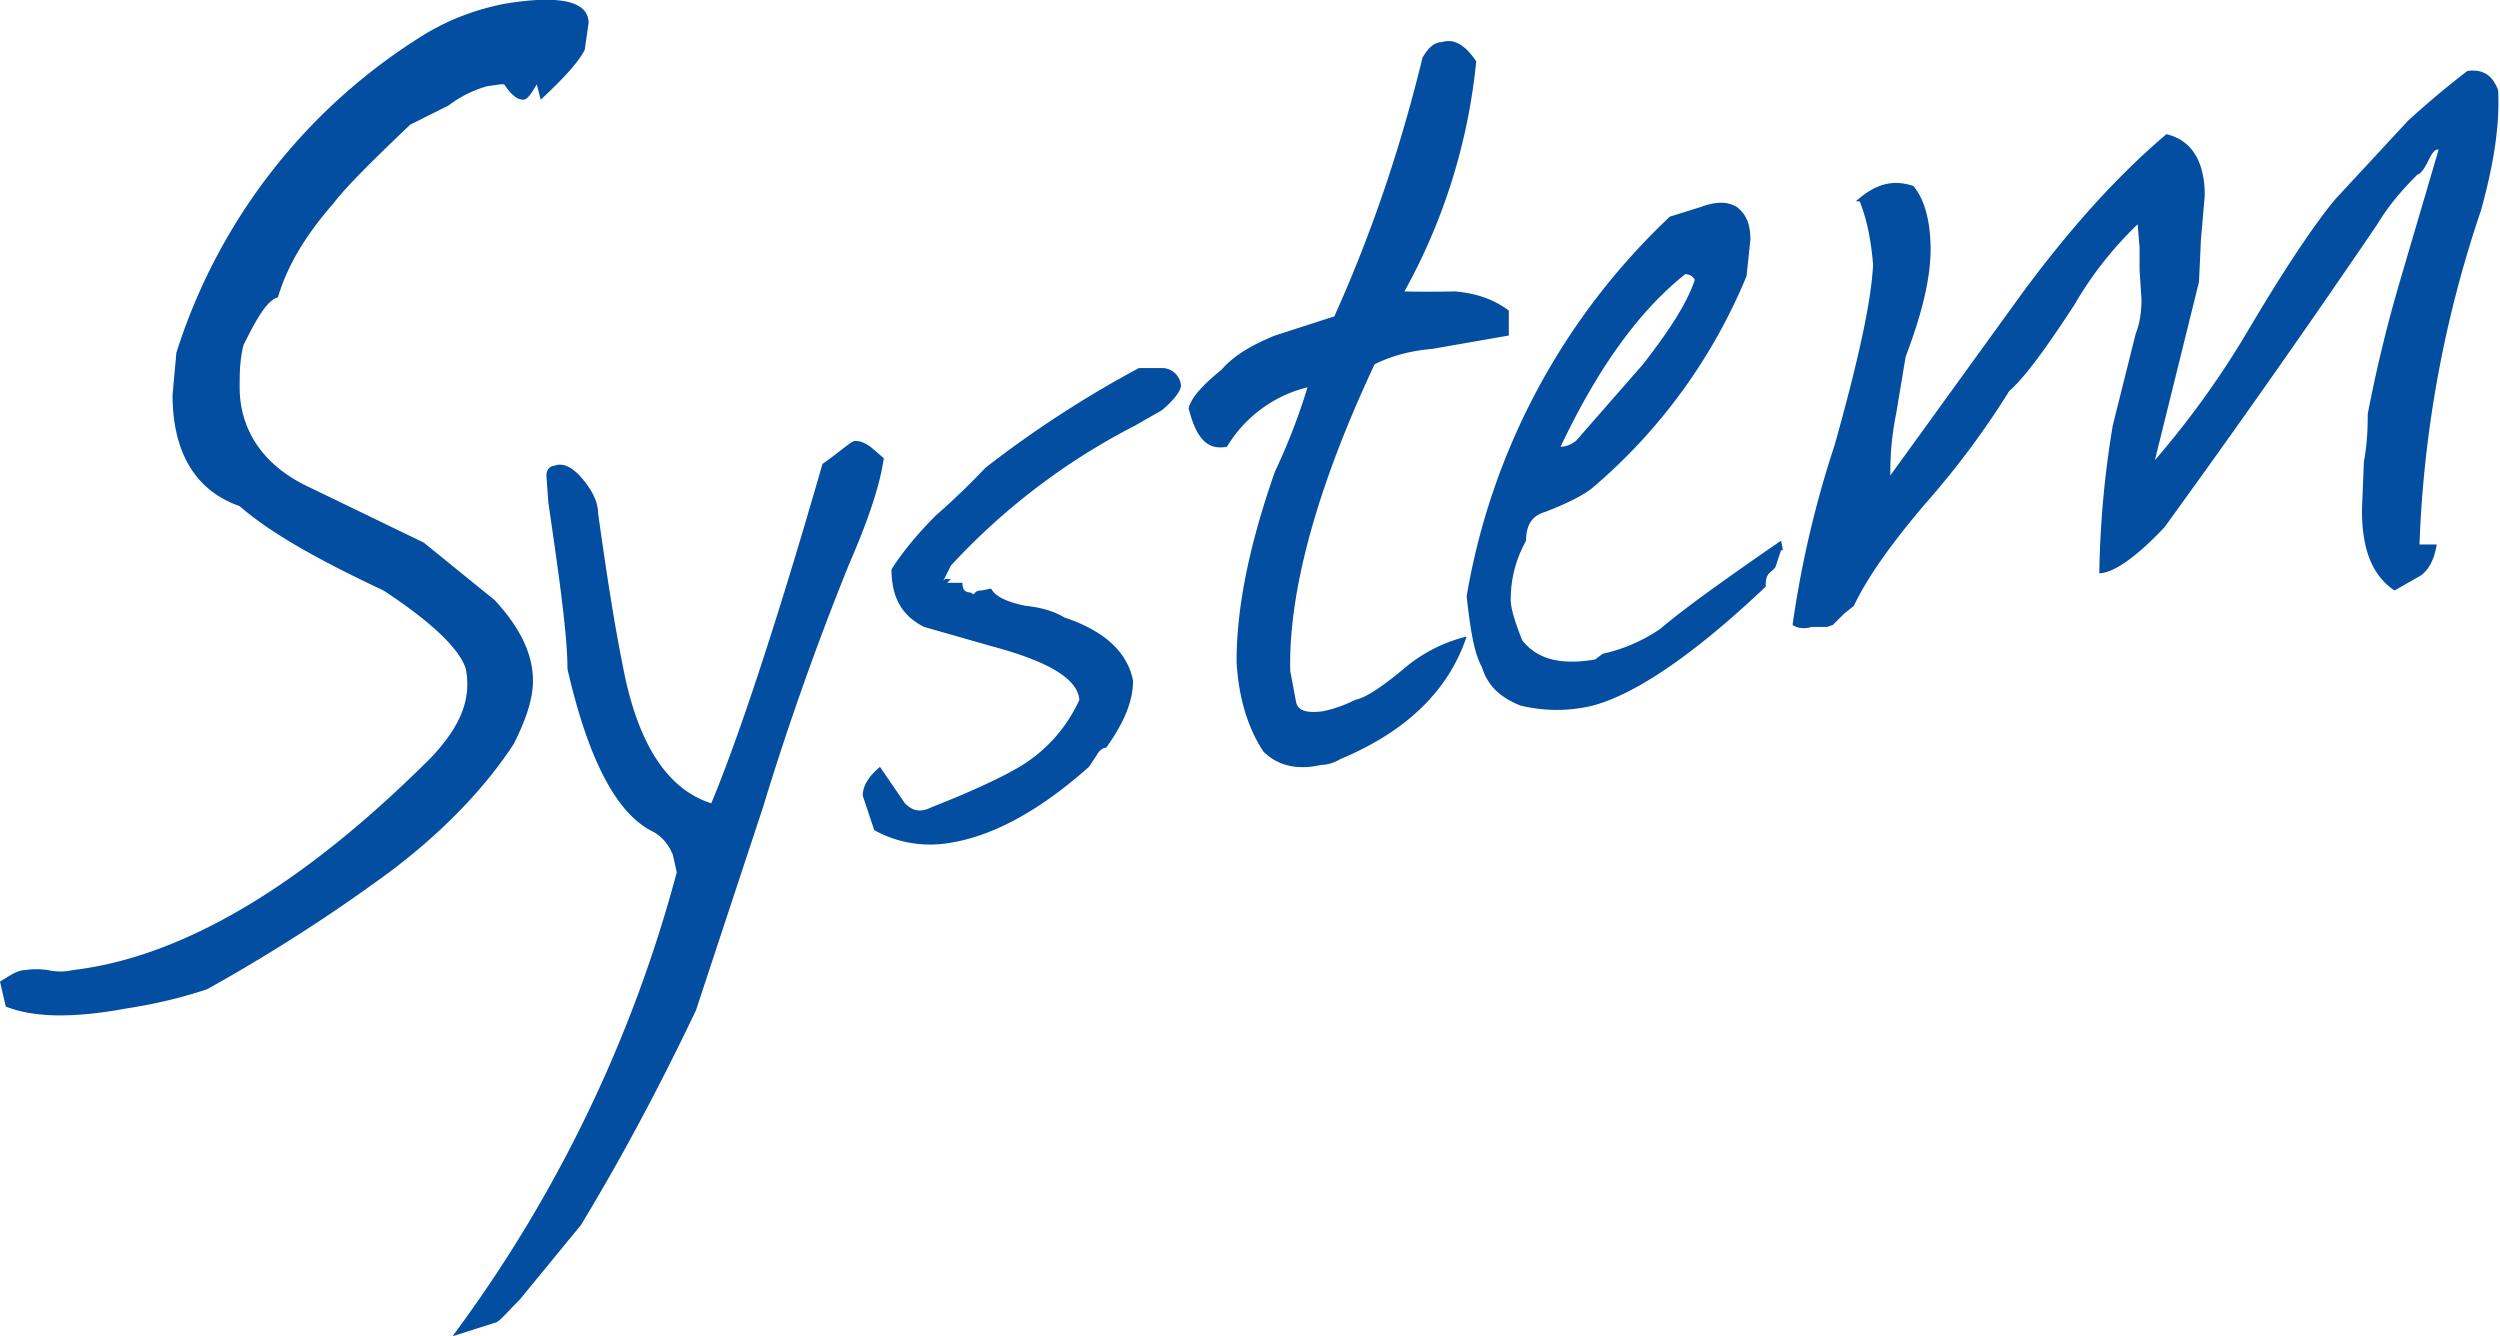
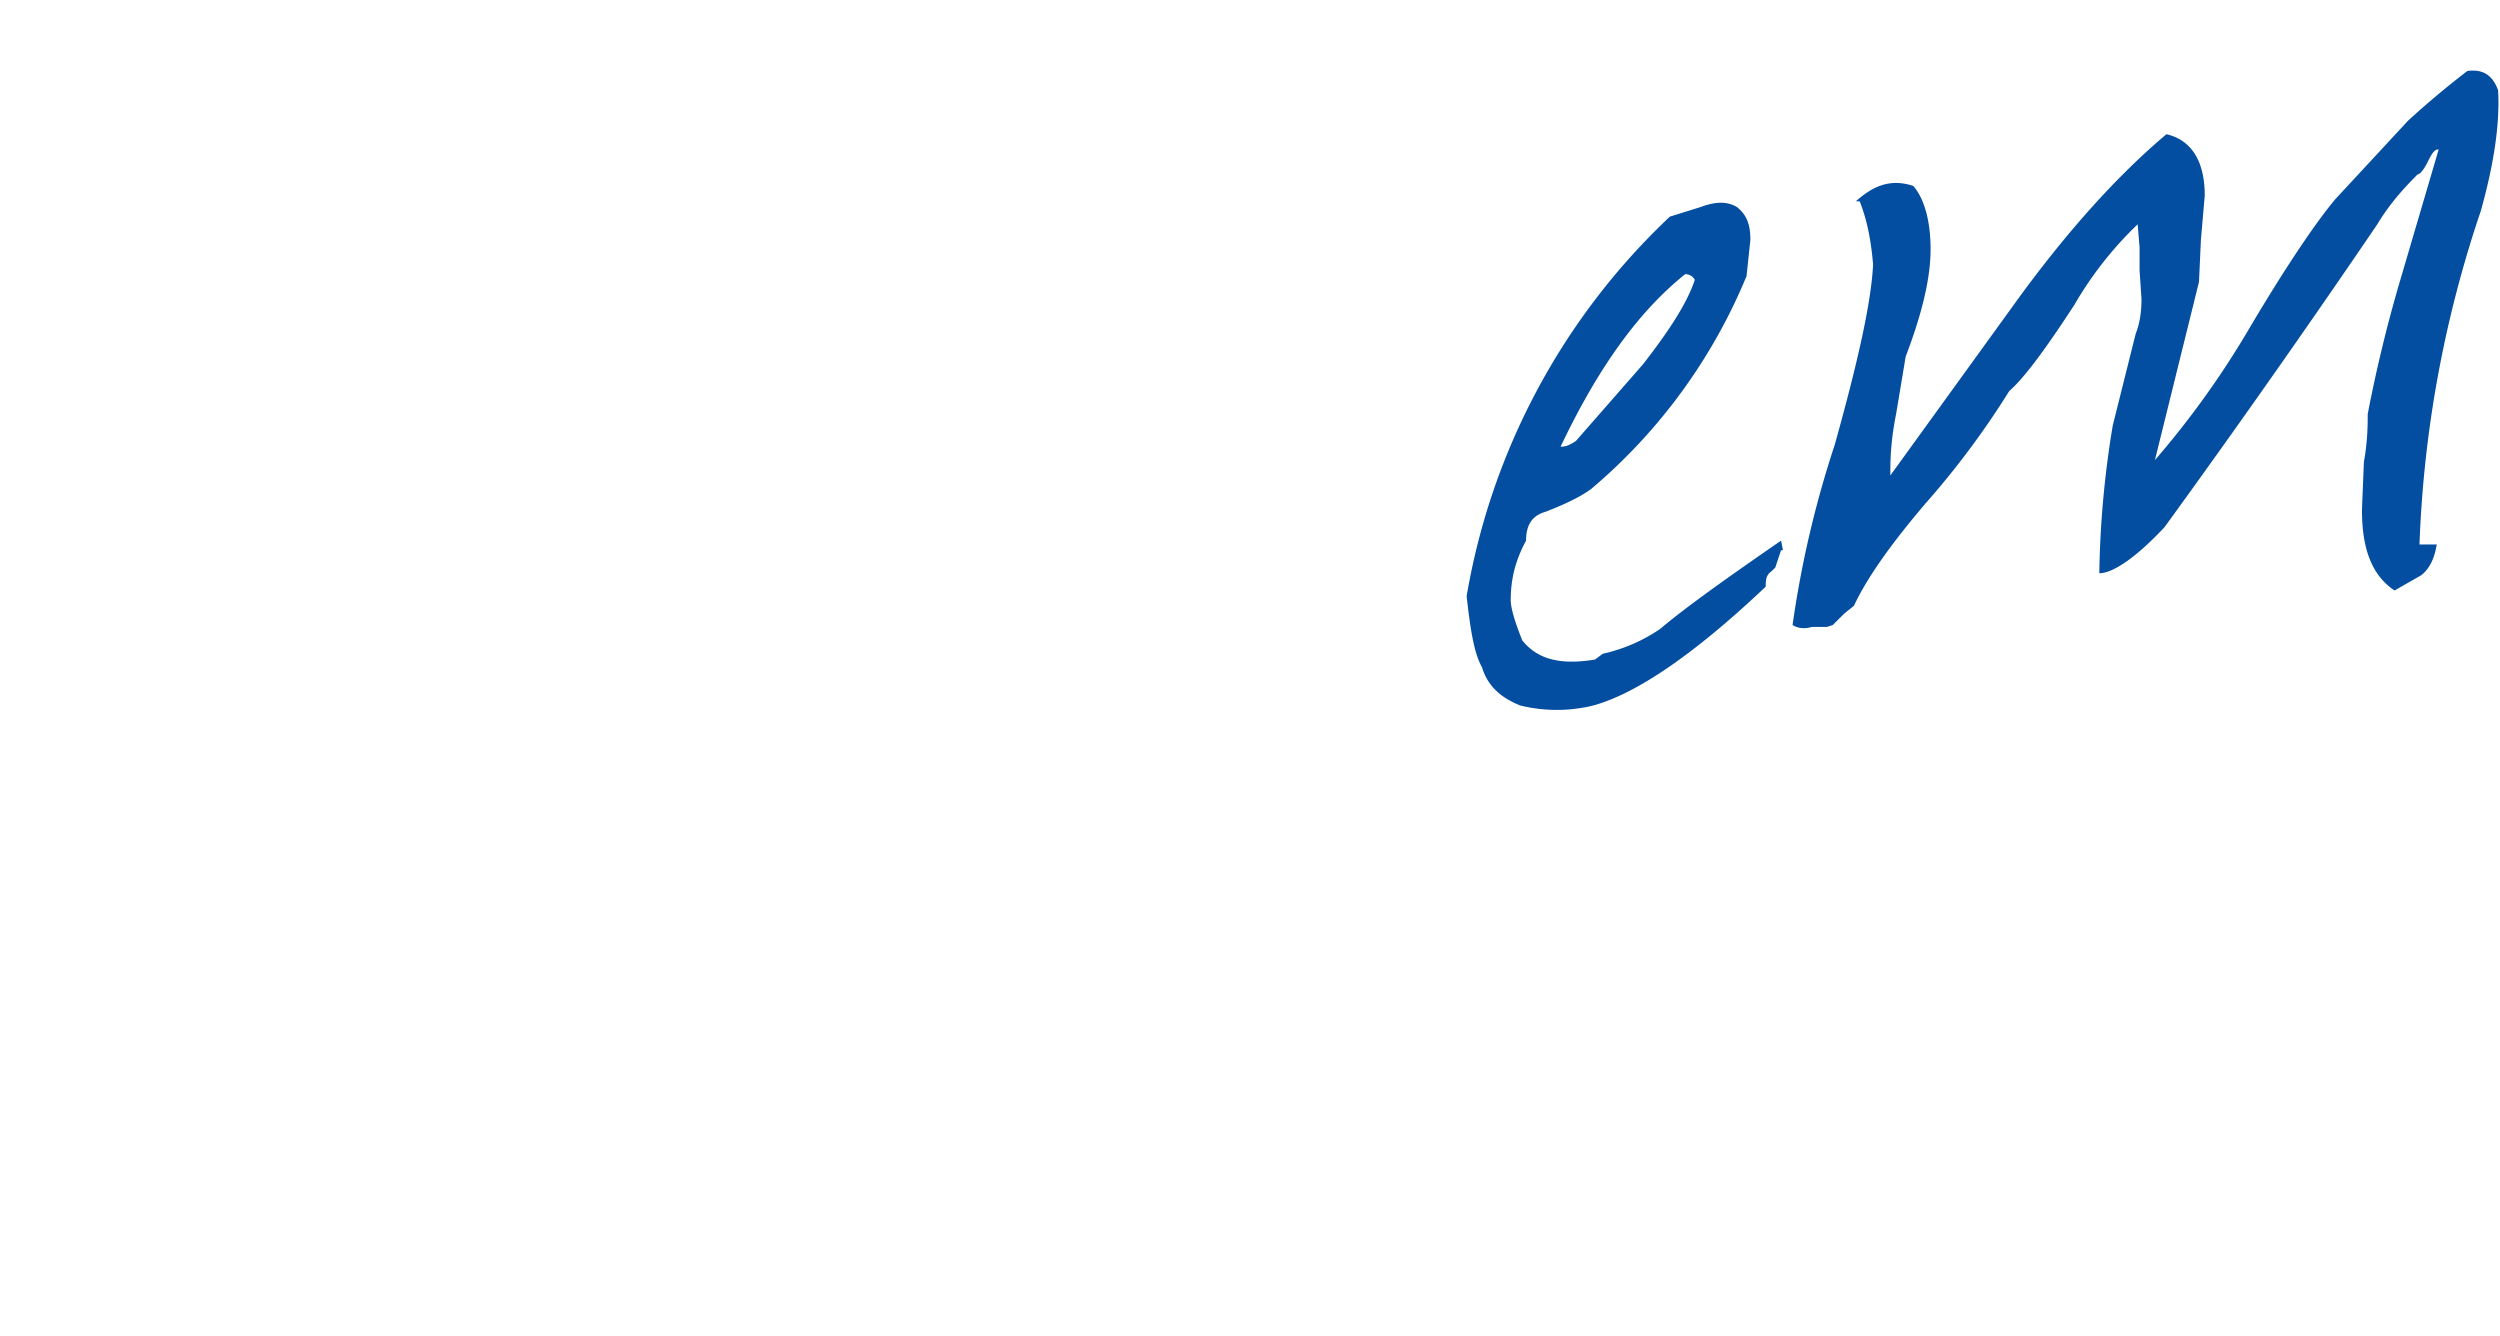
<svg xmlns="http://www.w3.org/2000/svg" viewBox="0 0 130.4 69.7">
-   <path fill="#044EA1" d="M30.6 1.9l.1-.7c0-1.1-1.4-1.5-4.4-1-1.5.3-2.8.8-4 1.5A30.2 30.2 0 0 0 9.2 18.4L9 20.6c0 3 1.2 5 3.5 5.8 1.6 1.4 4.1 2.8 7.5 4.4 2.6 1.7 4 3.1 4.3 4.1.3 1.6-.3 3-1.8 4.6C16 46 9.7 49.9 3.8 50.6a3 3 0 0 1-1.3 0 4 4 0 0 0-1.2 0c-.4 0-.8.3-1.3.6l.3 1.3c1.5.6 3.6.6 6.3.1 1.3-.2 2.7-.5 4.2-1a89.1 89.1 0 0 0 9.5-6.1c2.8-2.1 5-4.4 6.5-6.7.6-1.2 1-2.3 1-3.3 0-1.4-.7-2.8-2-4.2l-3.7-3-6.2-3c-2.2-1.1-3.4-2.9-3.4-5.1 0-.7 0-1.4.2-2.2.7-1.4 1.2-2.3 1.8-2.5.5-1.7 1.5-3.3 2.9-4.9.6-.8 2-2.2 4-4.1l2-1a6 6 0 0 1 2-1l.7-.1h.2c.4.6.7.8 1 .8.2 0 .4-.3.7-.8l.2.8c1.2-1.1 2-2 2.3-2.6l.1-.7z" />
-   <path fill="#044EA1" d="M39.8 42.1a152 152 0 0 1 4.5-12.7c1-2.3 1.6-4.1 1.8-5.5l-.7-.6c-.3-.2-.5-.3-.8-.3-.2 0-.7.5-1.7 1.2-2.5 8.7-4.5 14.6-5.8 17.7-2.2-.7-3.7-2.9-4.5-6.6-.6-2.9-1-5.7-1.4-8.5 0-.6-.3-1.2-.8-1.8-.5-.6-1-.9-1.5-.7-.2 0-.4.2-.4.5l.1 1.4c.6 4.1 1 7 1 8.7 1.1 4.8 2.6 7.6 4.5 8.5.5.3.8.7 1 1.2l.2.9a71.3 71.3 0 0 1-11.7 24.2l2.2-.7c.2 0 .6-.5 1.3-1.2l3.2-3.9c2-3.3 4-7 6-11.2l3.5-10.6zm9.4-11.8l.4-.8a34.5 34.5 0 0 1 9.6-7.3l1.4-.8c.6-.5 1-1 1-1.3a1 1 0 0 0-.9-.9h-1.3a56.7 56.7 0 0 0-8 5.2 39 39 0 0 1-2.6 2.5c-1 1-1.8 2-2.3 2.8 0 1.4.5 2.4 1.7 3l3.5 1c3 .8 4.5 1.7 4.6 2.8a7.8 7.8 0 0 1-3.3 3.6c-.7.4-2.1 1.1-4.4 2-.6.3-1 .2-1.4-.2L45.9 40c-.6.5-.9 1-.9 1.5l.6 1.8a6 6 0 0 0 3.7.7c2.3-.3 4.8-1.6 7.5-4l.4-.6c.1-.2.3-.4.5-.4 1-1.4 1.4-2.5 1.4-3.5-.3-1.5-1.5-2.6-3.6-3.3-.3-.2-1-.5-2-.6-1-.2-1.6-.5-1.8-.9l-.5.1c-.1 0-.3 0-.4.2l-.2-.1c-.3 0-.4-.2-.4-.5h-.8l.2-.2h-.3zm24-15A31 31 0 0 0 77 3.2c-.6-.9-1.2-1.2-1.8-1-.4 0-.7.3-1 .8-1 4.1-2.4 8.6-4.6 13.5l-3.1 1c-1.2.5-2.1 1-2.8 1.8-1 .8-1.6 1.5-1.7 2 .4 1.6 1 2.2 2 2a6.8 6.8 0 0 1 4.2-3.1 32 32 0 0 1-1.7 4.4c-1.4 4-2 7.2-2 9.9.1 1.9.6 3.5 1.4 4.7.7.7 1.7 1 3 .7a2 2 0 0 0 1-.3c3.6-1.5 5.7-3.7 6.6-6.4a8 8 0 0 0-3.3 1.7c-1.2 1-2 1.5-2.5 1.6a7 7 0 0 1-1.7.6c-.8.1-1.3 0-1.4-.5l-.3-1.6c-.1-4 1.3-9.4 4.4-16 .8-.4 1.8-.7 3-.8l4-.7v-1.3c-.8-.6-1.7-.9-2.8-1a60 60 0 0 1-2.7 0z" />
  <path fill="#044EA1" d="M93 28.7l-.1-.5c-2.9 2-5 3.5-6.3 4.6a8.6 8.6 0 0 1-3 1.3l-.4.3c-1.8.3-3 0-3.8-1-.4-1-.6-1.7-.6-2.1 0-1 .2-2 .8-3.1 0-.8.3-1.3 1-1.5 1.3-.5 2-.9 2.4-1.2a29 29 0 0 0 8.1-11.1l.2-1.9c0-.8-.2-1.3-.7-1.7-.5-.3-1.1-.3-1.9 0l-1.6.5a35.3 35.3 0 0 0-10.6 19.8c.2 1.8.4 3 .8 3.7.3 1 1 1.6 2 2a8 8 0 0 0 3.8 0c2.2-.6 5.2-2.6 9-6.2 0-.3 0-.6.3-.8l.2-.2.3-.9zM85.7 19l-3.5 4c-.3.2-.5.3-.8.3 1.9-4 4-7 6.5-9 .2 0 .4.1.5.3-.4 1.2-1.3 2.6-2.7 4.4zM97 10.5c.4 1 .6 2.1.7 3.3-.1 2-.8 5.1-2 9.4a54 54 0 0 0-2.2 9.4c.3.2.7.2 1 .1h.8l.3-.1.6-.6.5-.4c.7-1.5 2-3.3 3.7-5.3a44 44 0 0 0 4.4-5.9c.8-.7 1.9-2.2 3.4-4.5a19 19 0 0 1 3.3-4.2l.1 1.2v1.2l.1 1.5c0 .7-.1 1.3-.3 1.8l-1.2 4.8a51.2 51.2 0 0 0-.7 7.7c.7 0 1.9-.8 3.4-2.4A625.4 625.4 0 0 0 124 11.7c.6-1 1.3-1.8 2.1-2.6.1 0 .3-.2.5-.6.2-.4.3-.6.5-.7h.1l-2 6.8a74 74 0 0 0-1.7 7c0 .5 0 1.4-.2 2.5l-.1 2.5c0 2 .5 3.4 1.7 4.2l1.4-.8c.5-.4.7-1 .8-1.6h-.9a61 61 0 0 1 3.2-17.4c.7-2.5 1-4.6.9-6.3-.3-.8-.8-1.1-1.6-1a46 46 0 0 0-3.1 2.6l-3.8 4.1c-1 1.2-2.5 3.4-4.4 6.6a46.5 46.5 0 0 1-5 7l2.3-9.3.1-2.2.2-2.3c0-1.8-.7-2.9-2-3.2-2.6 2.2-5.1 5-7.6 8.4l-6.8 9.4c0-.7 0-1.7.3-3.2l.5-3c.8-2.1 1.3-4 1.3-5.6 0-1.4-.3-2.6-.9-3.3-1.2-.4-2.1 0-3 .8z" />
</svg>